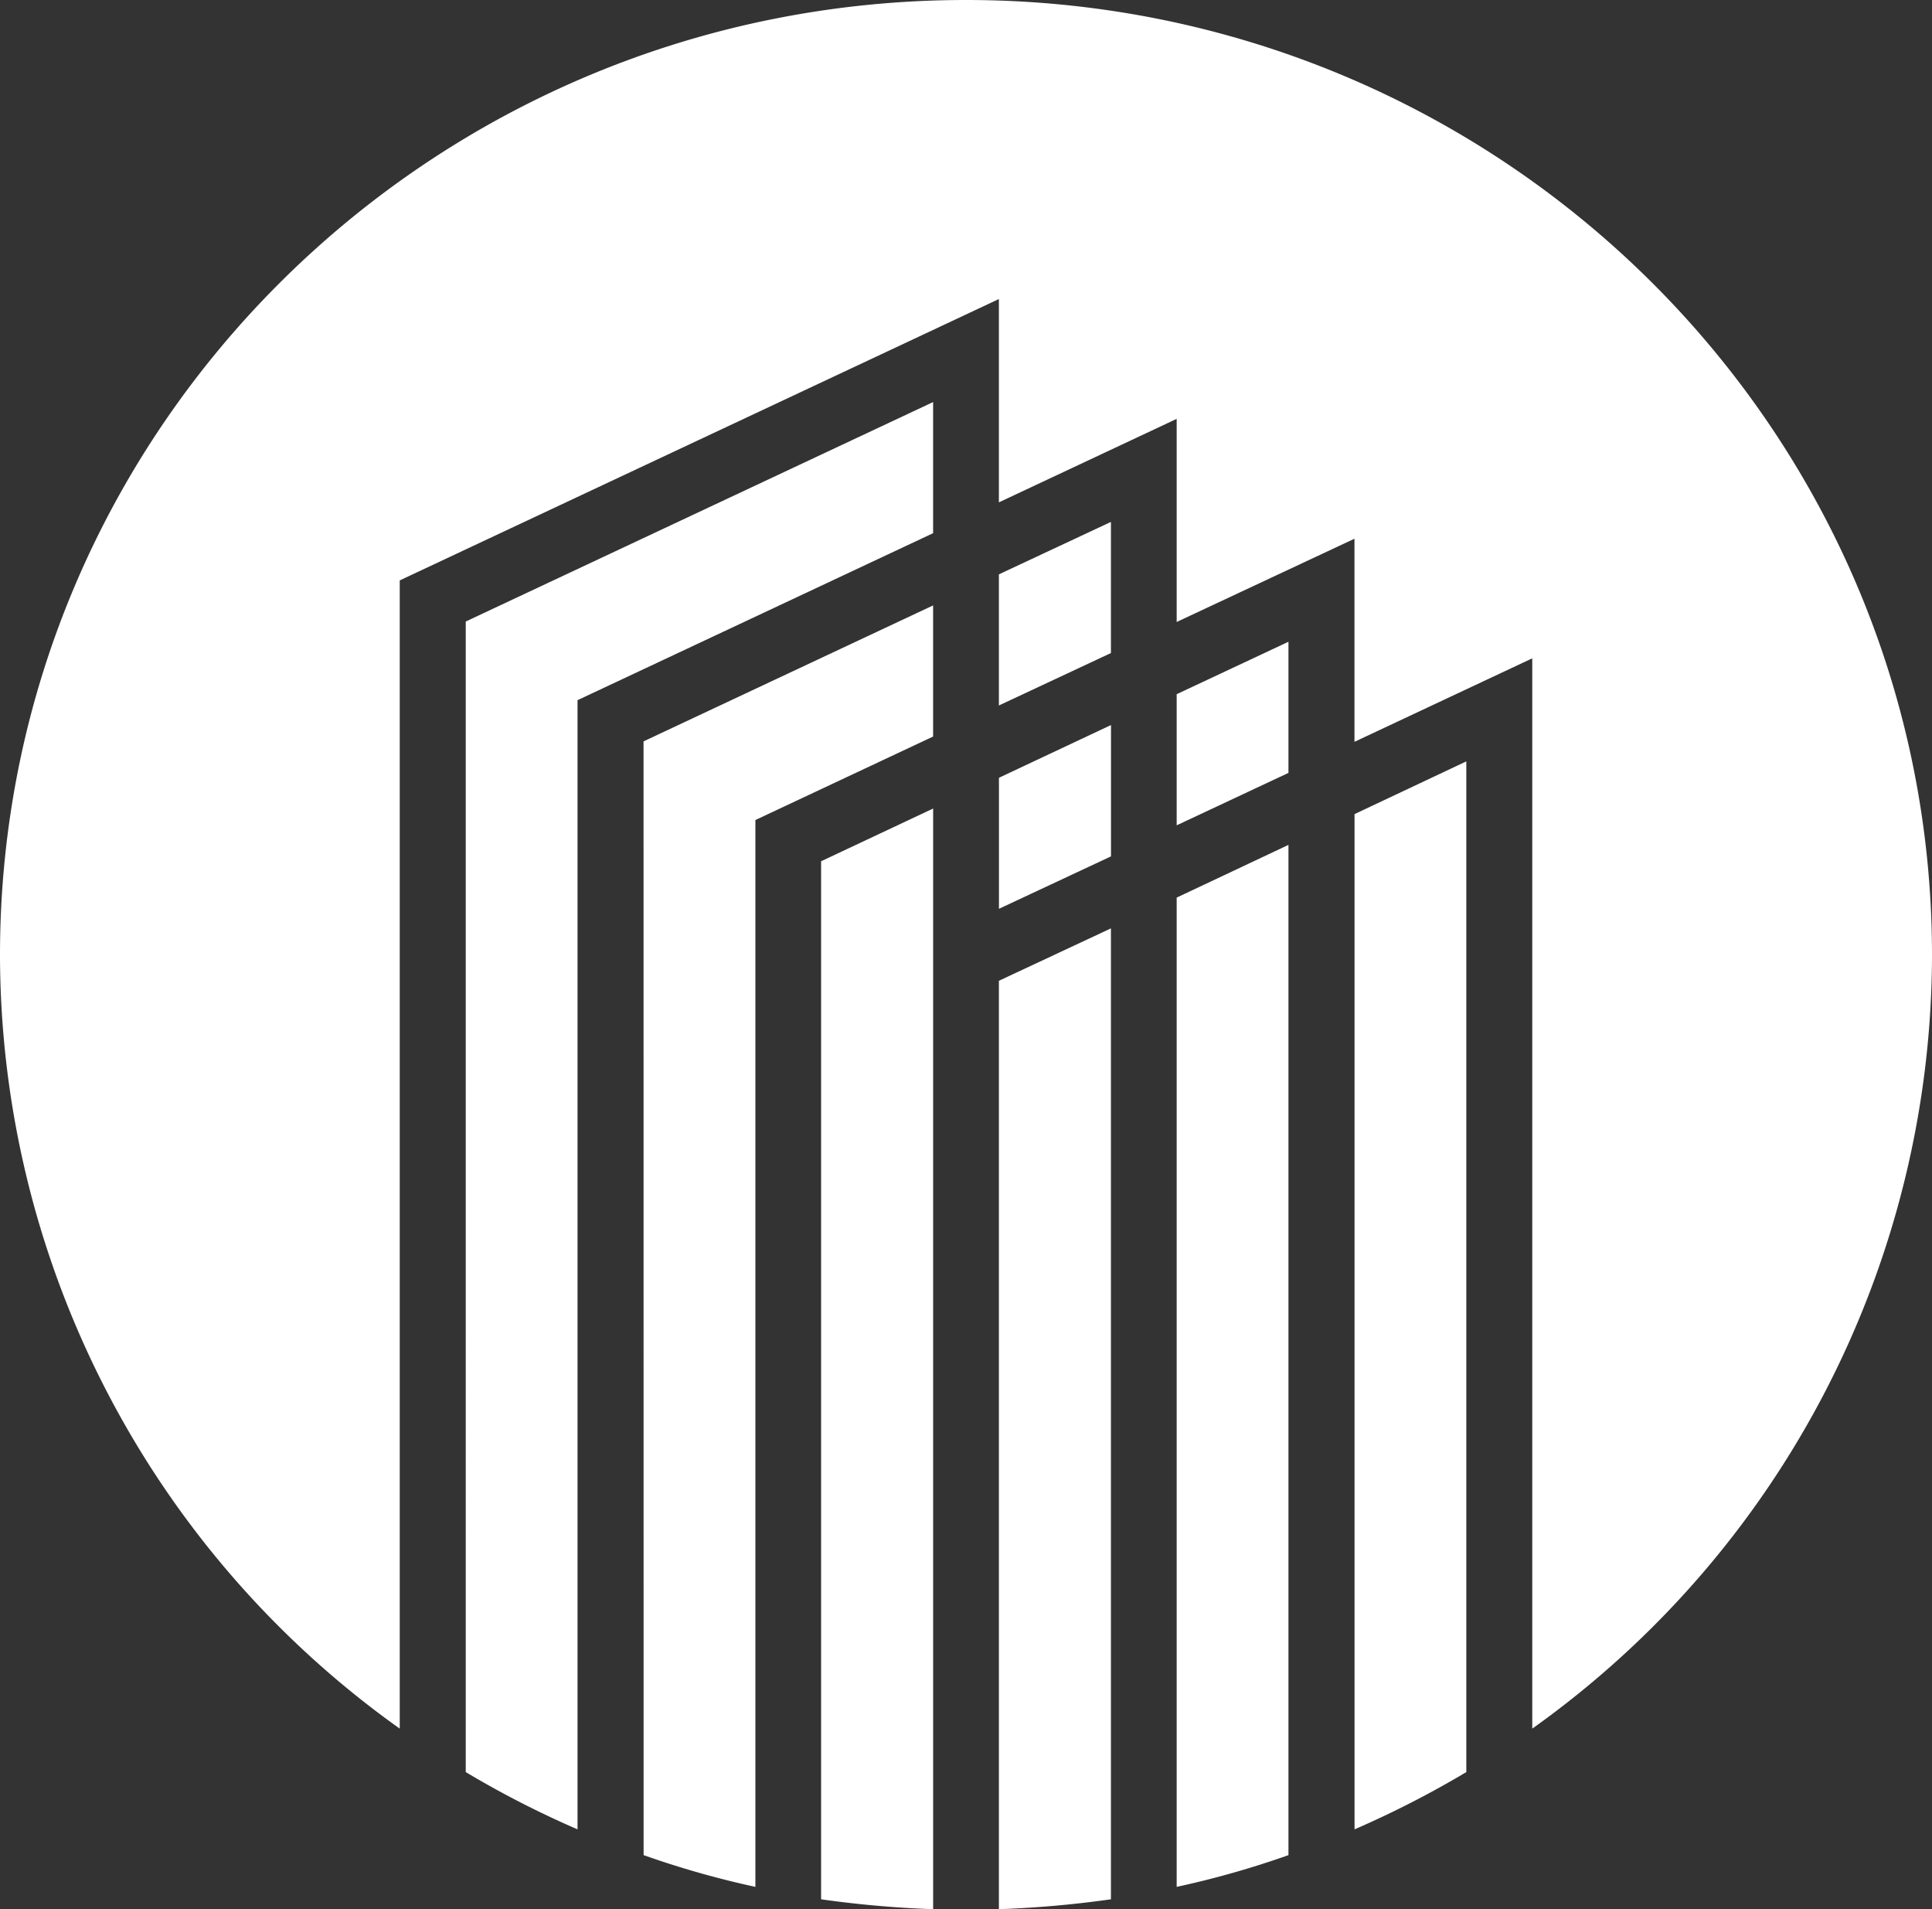
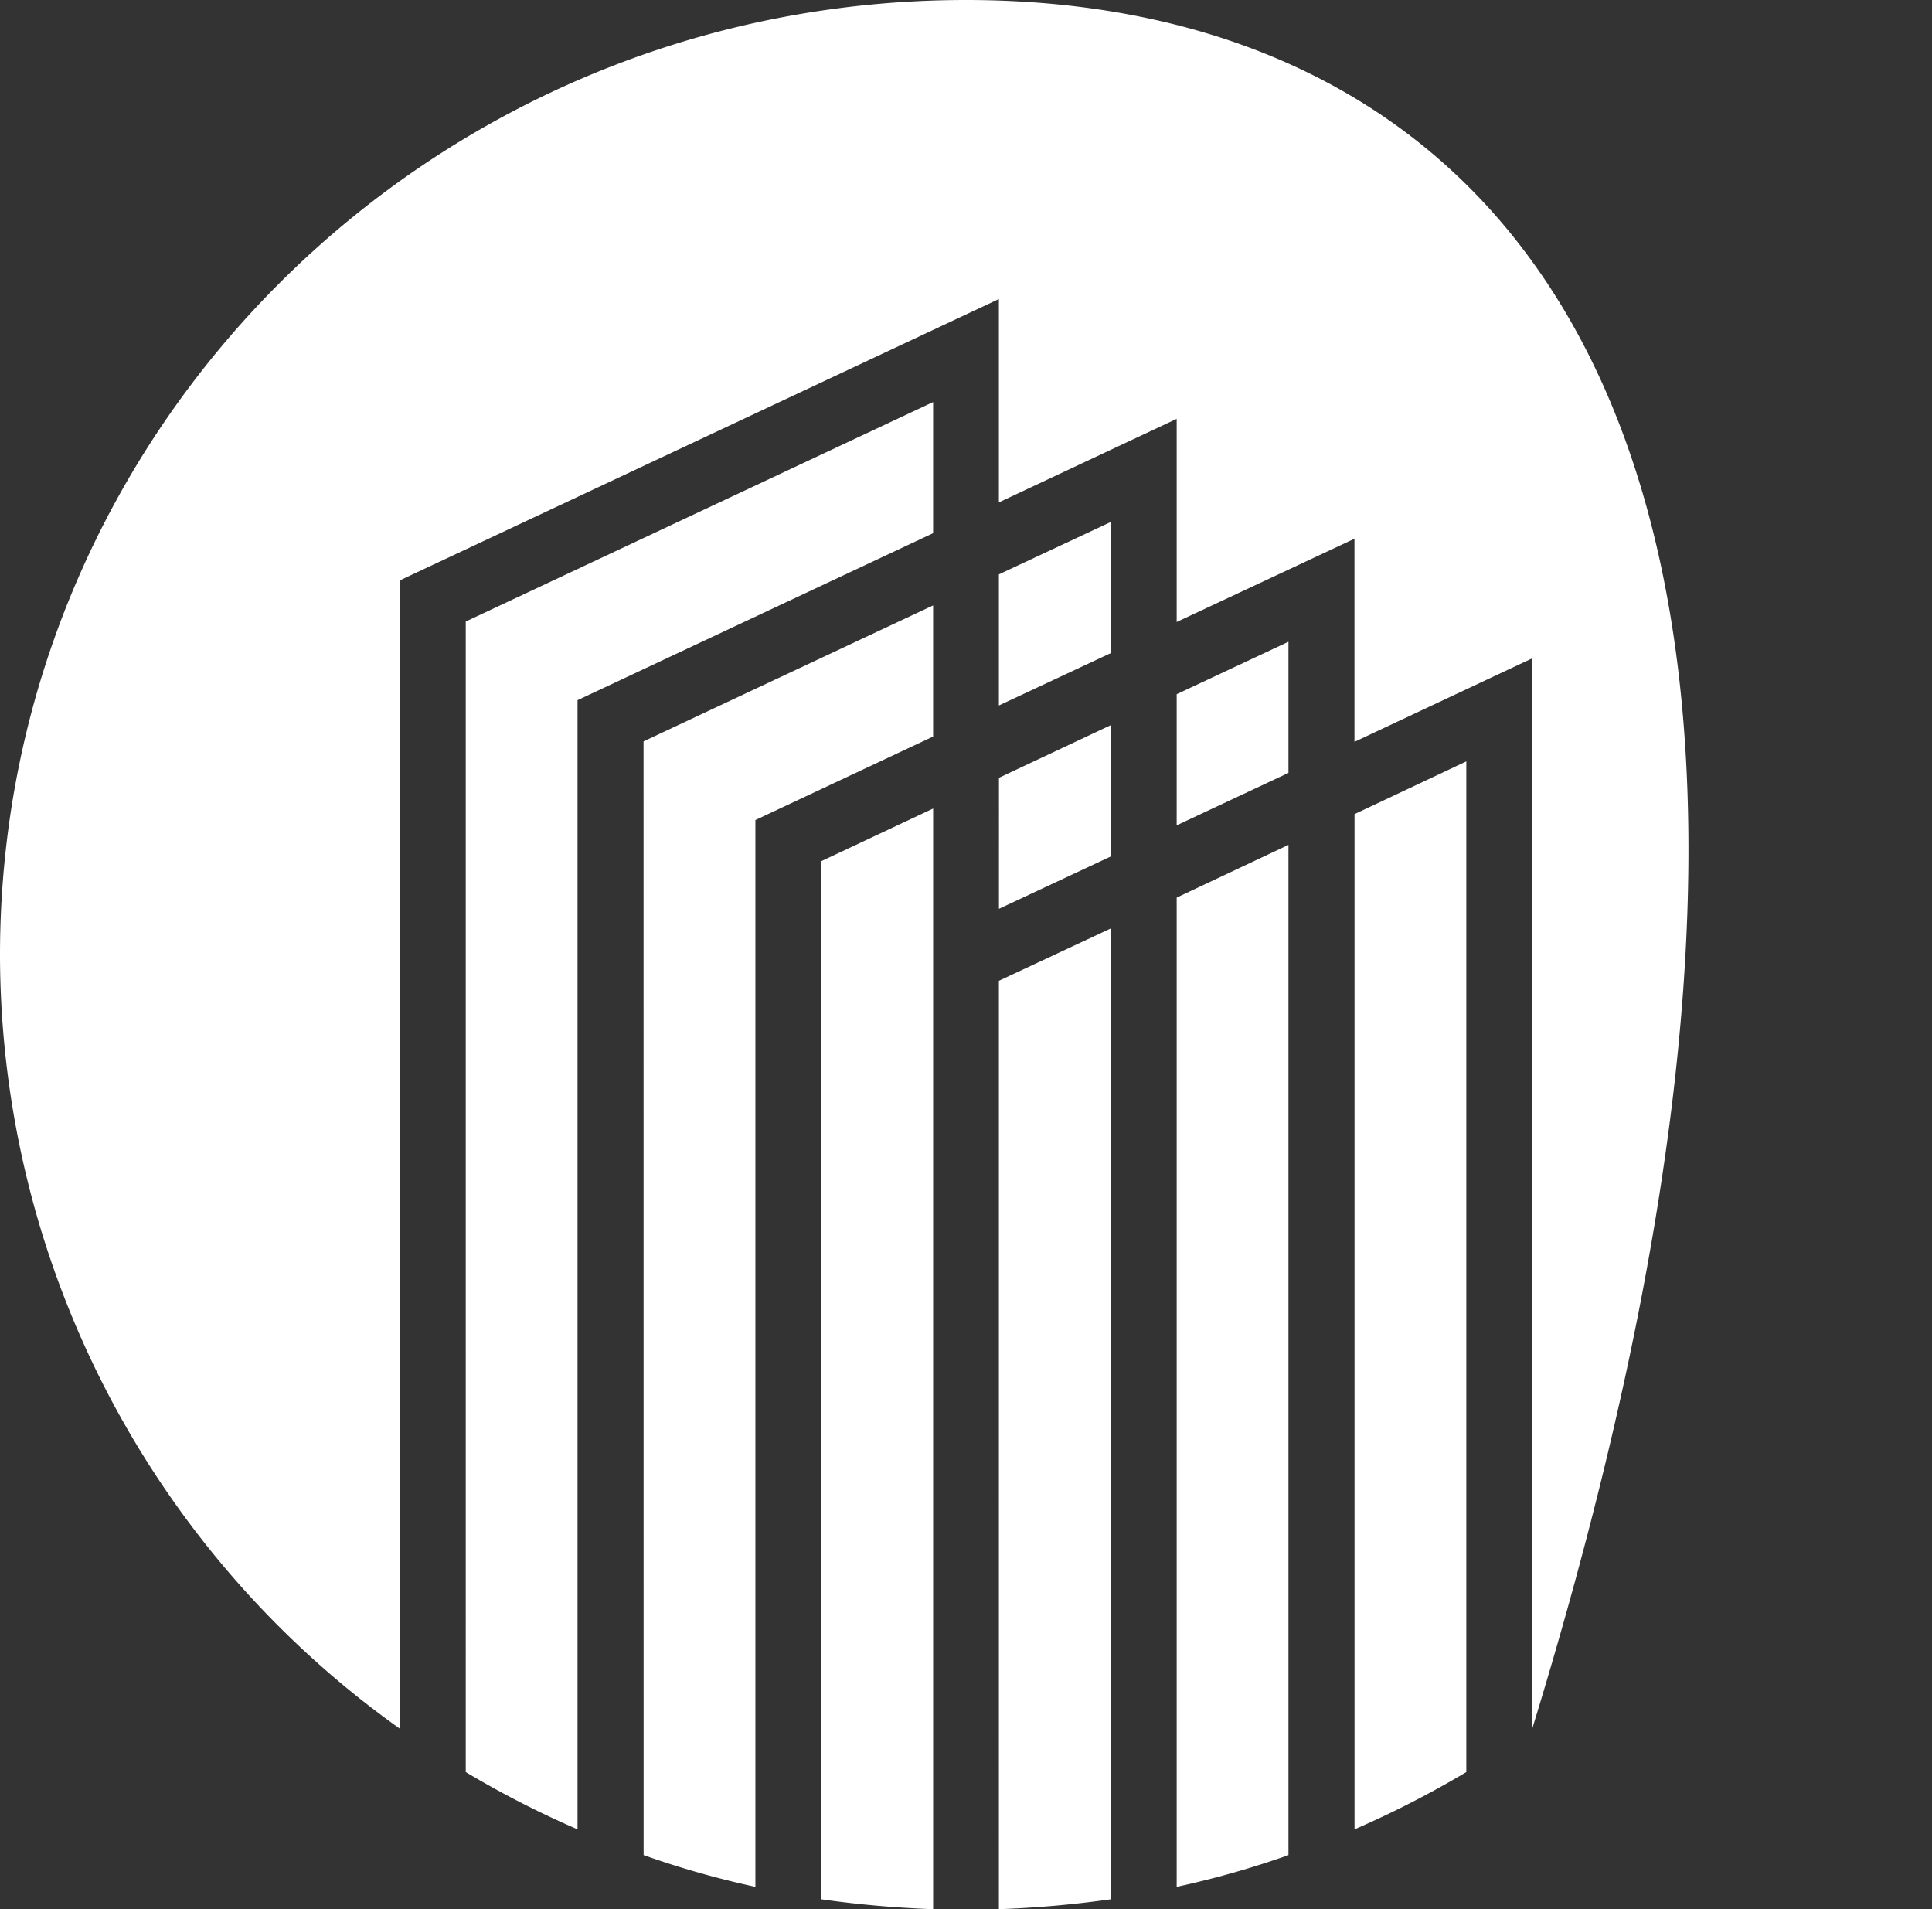
<svg xmlns="http://www.w3.org/2000/svg" width="146.57" height="144.825" viewBox="0 0 146.57 144.825">
  <rect x="0" y="0" width="146.57" height="144.825" fill="#333333" stroke="none" />
-   <path id="ajust-design-elh-icon" d="M62.292,144.075a80.075,80.075,0,0,0,8.5.75V61.333l-8.5,4Zm13.488.75a80.075,80.075,0,0,0,8.5-.75V70.424L75.78,74.4Zm-40.446-10.4a73.172,73.172,0,0,0,8.48,4.345V53.114L70.79,40.446V30.5L35.334,47.147ZM73.285,0C32.8,0,0,32.437,0,72.448a72.145,72.145,0,0,0,30.326,58.68v-87.1L75.78,22.684V38.108l13.488-6.334V47.182l13.488-6.316V56.273l13.488-6.334v81.189a72.145,72.145,0,0,0,30.326-58.68C146.57,32.437,113.766,0,73.285,0m2.5,68.94,8.5-3.978V55l-8.5,4Zm26.976,69.83a74.6,74.6,0,0,0,8.48-4.345V57.756l-8.48,4Zm-53.934,1.954a69.365,69.365,0,0,0,8.48,2.408V62.205L70.79,55.871V45.925L48.822,56.238ZM75.78,53.516l8.5-3.978V39.591l-8.5,3.978Zm13.488,89.617a69.365,69.365,0,0,0,8.48-2.408V64.09l-8.48,4Zm0-80.526,8.48-3.978V48.682l-8.48,3.978Z" fill="#fff" />
+   <path id="ajust-design-elh-icon" d="M62.292,144.075a80.075,80.075,0,0,0,8.5.75V61.333l-8.5,4Zm13.488.75a80.075,80.075,0,0,0,8.5-.75V70.424L75.78,74.4Zm-40.446-10.4a73.172,73.172,0,0,0,8.48,4.345V53.114L70.79,40.446V30.5L35.334,47.147ZM73.285,0C32.8,0,0,32.437,0,72.448a72.145,72.145,0,0,0,30.326,58.68v-87.1L75.78,22.684V38.108l13.488-6.334V47.182l13.488-6.316V56.273l13.488-6.334v81.189C146.57,32.437,113.766,0,73.285,0m2.5,68.94,8.5-3.978V55l-8.5,4Zm26.976,69.83a74.6,74.6,0,0,0,8.48-4.345V57.756l-8.48,4Zm-53.934,1.954a69.365,69.365,0,0,0,8.48,2.408V62.205L70.79,55.871V45.925L48.822,56.238ZM75.78,53.516l8.5-3.978V39.591l-8.5,3.978Zm13.488,89.617a69.365,69.365,0,0,0,8.48-2.408V64.09l-8.48,4Zm0-80.526,8.48-3.978V48.682l-8.48,3.978Z" fill="#fff" />
</svg>